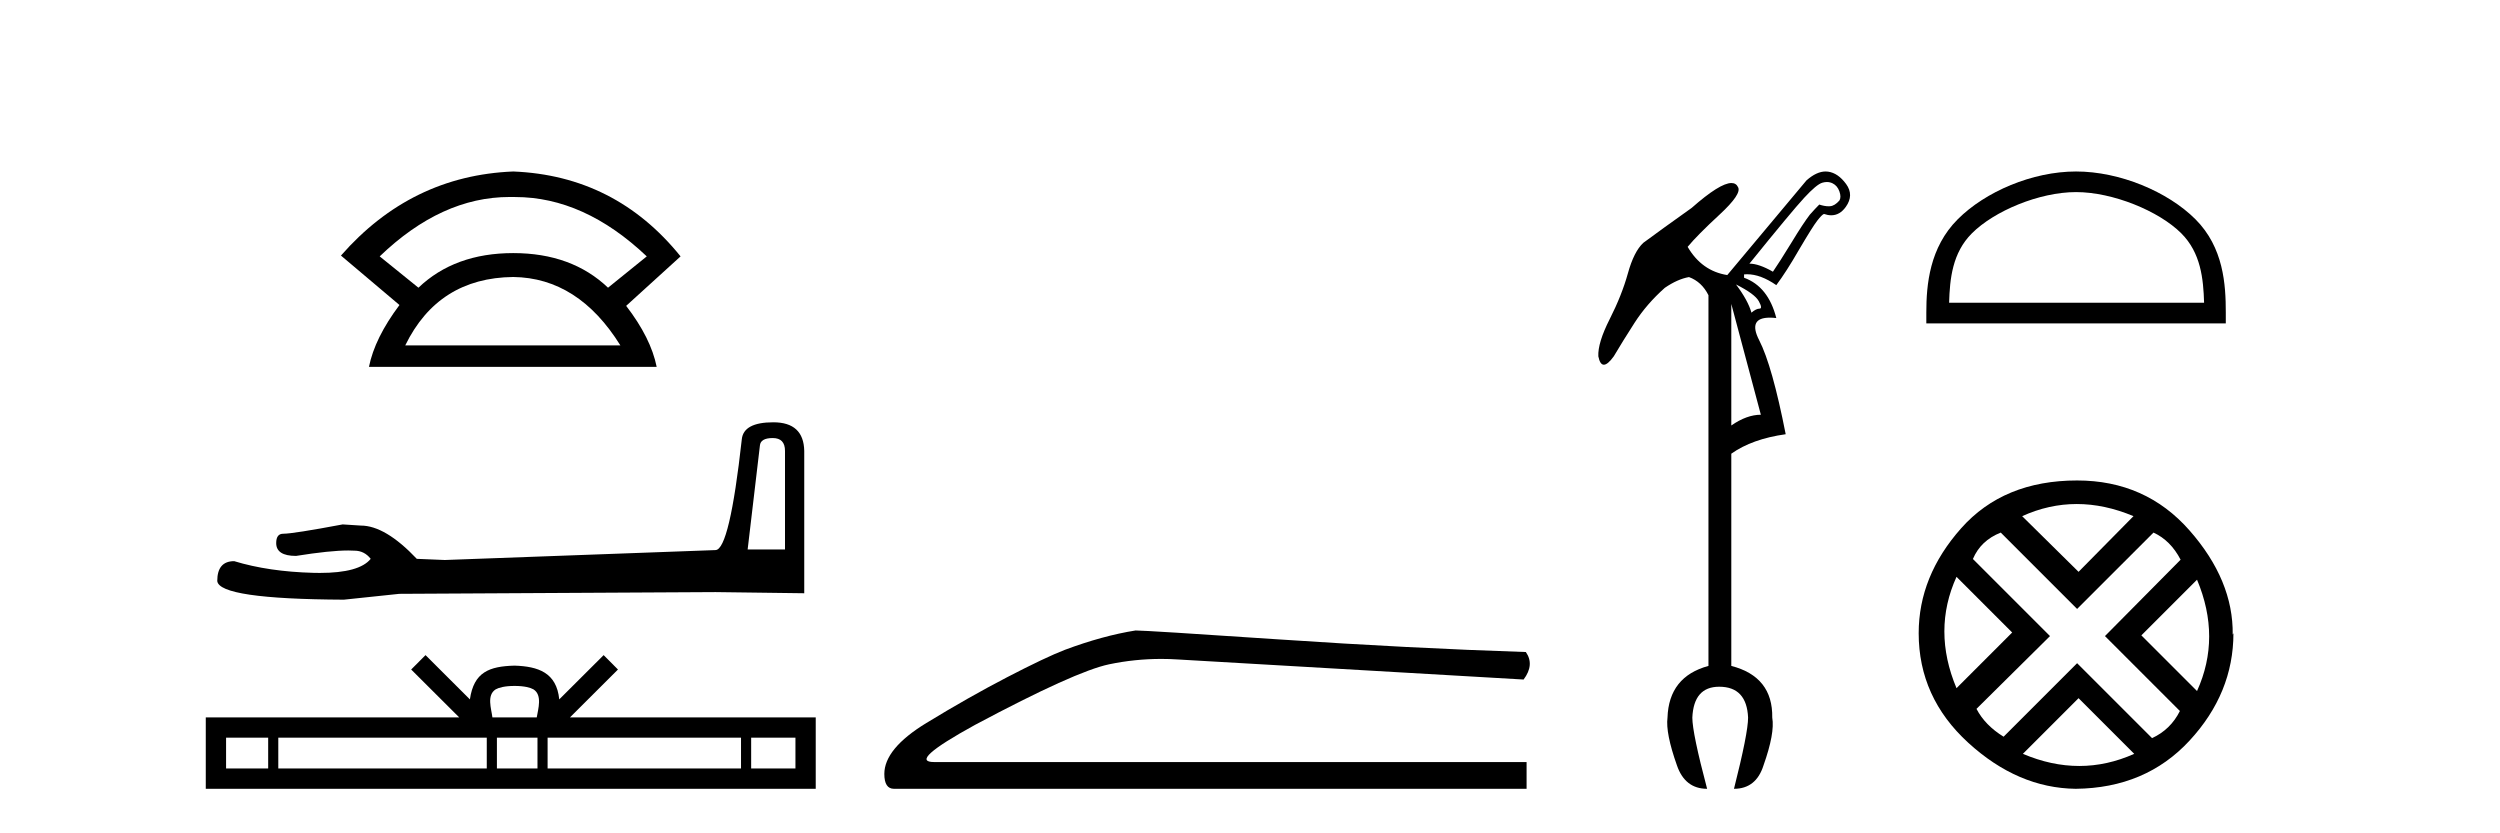
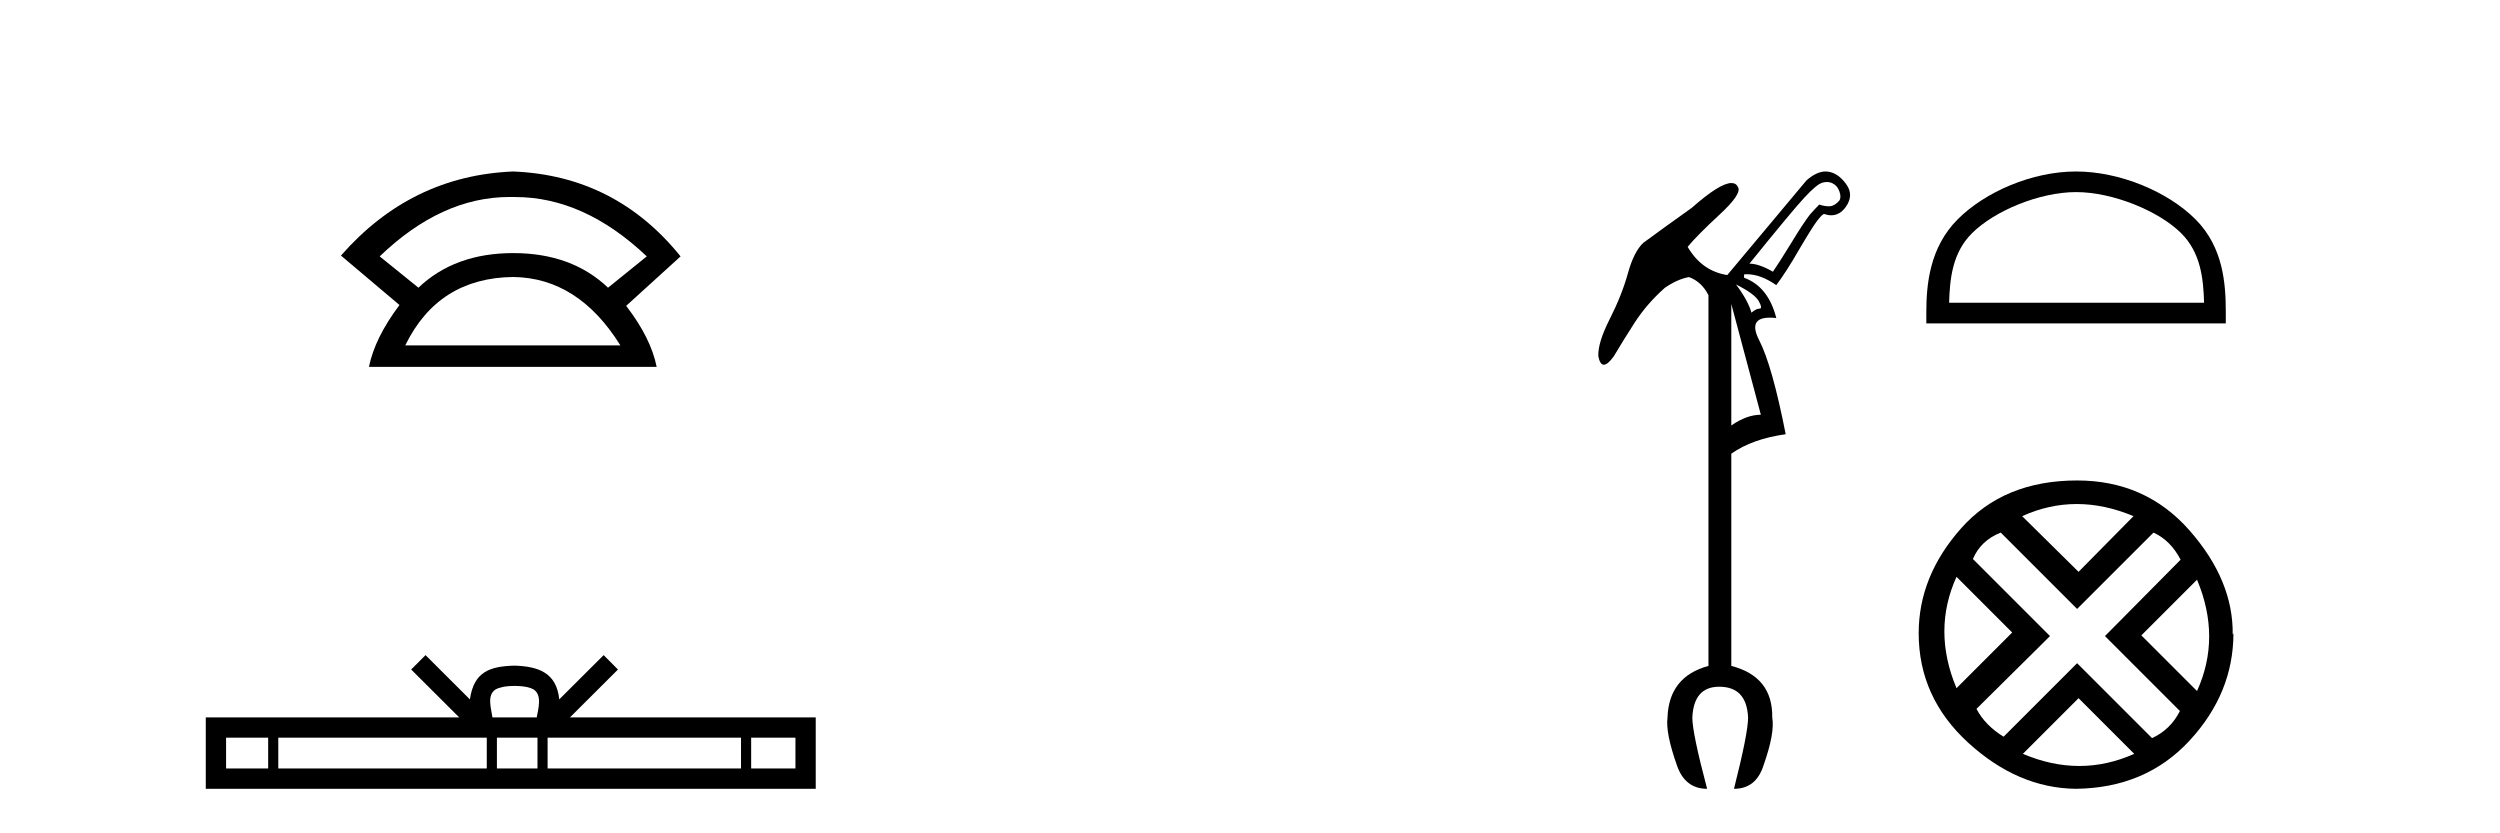
<svg xmlns="http://www.w3.org/2000/svg" width="123.0" height="41.0">
  <path d="M 25.07 9.692 Q 25.16 9.692 25.251 9.694 Q 25.297 9.694 25.344 9.694 Q 28.74 9.694 31.821 12.614 L 29.915 14.155 Q 28.13 12.452 25.251 12.452 Q 22.371 12.452 20.587 14.155 L 18.681 12.614 Q 21.721 9.692 25.07 9.692 ZM 25.251 13.628 Q 28.455 13.669 30.523 16.994 L 19.938 16.994 Q 21.56 13.669 25.251 13.628 ZM 25.251 8.437 Q 20.222 8.64 16.775 12.574 L 19.654 15.007 Q 18.437 16.629 18.153 18.049 L 32.308 18.049 Q 32.024 16.629 30.807 15.048 L 33.484 12.614 Q 30.28 8.64 25.251 8.437 Z" style="fill:#000000;stroke:none" />
-   <path d="M 38.019 21.552 Q 38.622 21.552 38.622 22.184 L 38.622 27.035 L 36.784 27.035 L 37.387 21.925 Q 37.416 21.552 38.019 21.552 ZM 38.048 20.777 Q 36.584 20.777 36.497 21.61 Q 35.895 27.035 35.206 27.064 L 21.885 27.552 L 20.507 27.495 Q 18.957 25.858 17.751 25.858 Q 17.321 25.83 16.861 25.801 Q 14.421 26.26 13.933 26.26 Q 13.589 26.26 13.589 26.719 Q 13.589 27.351 14.565 27.351 Q 16.241 27.084 17.136 27.084 Q 17.299 27.084 17.436 27.093 Q 17.924 27.093 18.239 27.495 Q 17.68 28.188 15.734 28.188 Q 15.584 28.188 15.426 28.184 Q 13.216 28.126 11.522 27.609 Q 10.689 27.609 10.689 28.585 Q 10.775 29.475 16.919 29.504 L 19.646 29.217 L 35.206 29.131 L 39.569 29.188 L 39.569 22.184 Q 39.54 20.777 38.048 20.777 Z" style="fill:#000000;stroke:none" />
  <path d="M 25.317 33.748 C 25.804 33.748 26.097 33.831 26.248 33.917 C 26.69 34.199 26.479 34.874 26.408 35.295 L 24.226 35.295 C 24.174 34.864 23.935 34.207 24.386 33.917 C 24.538 33.831 24.831 33.748 25.317 33.748 ZM 13.194 36.294 L 13.194 37.81 L 11.123 37.81 L 11.123 36.294 ZM 23.949 36.294 L 23.949 37.81 L 13.692 37.81 L 13.692 36.294 ZM 26.444 36.294 L 26.444 37.81 L 24.448 37.81 L 24.448 36.294 ZM 36.458 36.294 L 36.458 37.81 L 26.942 37.81 L 26.942 36.294 ZM 39.136 36.294 L 39.136 37.81 L 36.957 37.81 L 36.957 36.294 ZM 20.936 32.232 L 20.23 32.94 L 22.592 35.295 L 10.124 35.295 L 10.124 38.809 L 40.134 38.809 L 40.134 35.295 L 28.043 35.295 L 30.404 32.94 L 29.699 32.232 L 27.515 34.41 C 27.384 33.09 26.48 32.787 25.317 32.749 C 24.075 32.782 23.312 33.063 23.119 34.41 L 20.936 32.232 Z" style="fill:#000000;stroke:none" />
-   <path d="M 55.87 31.019 Q 54.261 31.275 52.396 31.97 Q 51.445 32.336 49.543 33.323 Q 47.642 34.311 45.575 35.573 Q 43.509 36.834 43.509 38.078 Q 43.509 38.809 43.984 38.809 L 75.108 38.809 L 75.108 37.493 L 45.959 37.493 Q 44.643 37.493 47.971 35.664 Q 52.908 33.031 54.572 32.683 Q 55.837 32.419 57.133 32.419 Q 57.543 32.419 57.955 32.446 L 74.961 33.433 Q 75.51 32.702 75.071 32.08 Q 69.439 31.897 62.911 31.458 Q 56.382 31.019 55.87 31.019 Z" style="fill:#000000;stroke:none" />
  <path d="M 89.882 8.955 Q 90.034 8.955 90.169 9.023 Q 90.4 9.138 90.499 9.419 Q 90.599 9.7 90.499 9.865 Q 90.268 10.13 90.037 10.146 Q 90.004 10.149 89.969 10.149 Q 89.763 10.149 89.508 10.064 Q 89.31 10.262 89.046 10.559 Q 88.715 10.989 88.154 11.914 Q 87.526 12.938 87.228 13.368 Q 86.535 12.971 86.072 12.971 Q 88.154 10.394 88.765 9.733 Q 89.376 9.072 89.657 8.99 Q 89.774 8.955 89.882 8.955 ZM 85.411 13.995 Q 86.336 14.458 86.535 14.822 Q 86.733 15.185 86.568 15.185 Q 86.402 15.185 86.171 15.383 Q 86.006 14.788 85.411 13.995 ZM 85.18 14.954 L 86.634 20.405 Q 85.94 20.405 85.18 20.934 L 85.18 14.954 ZM 89.82 8.437 Q 89.376 8.437 88.88 8.874 L 84.982 13.533 Q 83.726 13.335 83.032 12.145 Q 83.495 11.583 84.602 10.559 Q 85.709 9.535 85.51 9.205 Q 85.415 9.005 85.186 9.005 Q 84.619 9.005 83.23 10.229 Q 81.744 11.286 80.851 11.947 Q 80.389 12.376 80.092 13.45 Q 79.794 14.524 79.199 15.697 Q 78.605 16.87 78.638 17.531 Q 78.72 17.944 78.91 17.944 Q 79.1 17.944 79.398 17.531 Q 79.827 16.804 80.422 15.879 Q 81.017 14.954 81.909 14.161 Q 82.537 13.731 83.098 13.632 Q 83.726 13.863 84.056 14.524 L 84.056 32.763 Q 82.107 33.291 82.041 35.307 Q 81.942 36.067 82.504 37.653 Q 82.9 38.809 83.99 38.809 Q 83.263 36.067 83.263 35.307 Q 83.33 33.787 84.585 33.787 Q 85.94 33.787 86.006 35.307 Q 86.006 36.067 85.312 38.809 Q 86.402 38.809 86.766 37.653 Q 87.328 36.067 87.195 35.307 Q 87.228 33.291 85.18 32.763 L 85.18 22.322 Q 86.204 21.595 87.856 21.364 Q 87.195 17.993 86.551 16.738 Q 85.982 15.628 87.077 15.628 Q 87.221 15.628 87.394 15.648 Q 86.997 14.095 85.808 13.665 L 85.808 13.5 Q 85.88 13.493 85.954 13.493 Q 86.62 13.493 87.394 14.029 Q 87.889 13.368 88.517 12.277 Q 89.178 11.154 89.409 10.857 Q 89.64 10.559 89.74 10.526 Q 89.928 10.592 90.097 10.592 Q 90.518 10.592 90.813 10.179 Q 91.226 9.601 90.83 9.056 Q 90.433 8.511 89.938 8.445 Q 89.879 8.437 89.82 8.437 Z" style="fill:#000000;stroke:none" />
  <path d="M 102.142 9.451 C 103.954 9.451 106.222 10.382 107.32 11.48 C 108.28 12.44 108.406 13.713 108.441 14.896 L 95.896 14.896 C 95.931 13.713 96.056 12.44 97.017 11.48 C 98.114 10.382 100.329 9.451 102.142 9.451 ZM 102.142 8.437 C 99.992 8.437 97.678 9.43 96.323 10.786 C 94.932 12.176 94.775 14.007 94.775 15.377 L 94.775 15.911 L 109.509 15.911 L 109.509 15.377 C 109.509 14.007 109.405 12.176 108.014 10.786 C 106.658 9.43 104.292 8.437 102.142 8.437 Z" style="fill:#000000;stroke:none" />
-   <path d="M 102.177 24.798 Q 103.546 24.798 104.968 25.395 L 102.265 28.134 L 99.49 25.395 Q 100.807 24.798 102.177 24.798 ZM 96.26 28.38 L 98.999 31.119 L 96.26 33.858 Q 95.066 31.014 96.26 28.38 ZM 108.094 28.521 Q 109.288 31.365 108.094 33.999 L 105.355 31.26 L 108.094 28.521 ZM 105.952 26.203 Q 106.794 26.589 107.286 27.537 L 103.564 31.295 L 107.251 34.982 Q 106.794 35.895 105.881 36.316 L 102.194 32.629 L 98.577 36.246 Q 97.664 35.684 97.243 34.876 L 100.86 31.295 L 97.067 27.502 Q 97.454 26.589 98.437 26.203 L 102.194 29.96 L 105.952 26.203 ZM 102.265 34.35 L 105.004 37.089 Q 103.669 37.686 102.3 37.686 Q 100.93 37.686 99.526 37.089 L 102.265 34.35 ZM 102.194 23.639 Q 98.577 23.639 96.488 25.992 Q 94.399 28.345 94.399 31.154 Q 94.399 34.315 96.839 36.544 Q 99.28 38.774 102.124 38.809 Q 105.565 38.774 107.725 36.439 Q 109.885 34.104 109.885 31.154 L 109.885 31.154 L 109.849 31.224 Q 109.885 28.556 107.725 26.098 Q 105.565 23.639 102.194 23.639 Z" style="fill:#000000;stroke:none" />
+   <path d="M 102.177 24.798 Q 103.546 24.798 104.968 25.395 L 102.265 28.134 L 99.49 25.395 Q 100.807 24.798 102.177 24.798 ZM 96.26 28.38 L 98.999 31.119 L 96.26 33.858 Q 95.066 31.014 96.26 28.38 ZM 108.094 28.521 Q 109.288 31.365 108.094 33.999 L 105.355 31.26 L 108.094 28.521 ZM 105.952 26.203 Q 106.794 26.589 107.286 27.537 L 103.564 31.295 L 107.251 34.982 Q 106.794 35.895 105.881 36.316 L 102.194 32.629 L 98.577 36.246 Q 97.664 35.684 97.243 34.876 L 100.86 31.295 L 97.067 27.502 Q 97.454 26.589 98.437 26.203 L 102.194 29.96 L 105.952 26.203 ZM 102.265 34.35 L 105.004 37.089 Q 103.669 37.686 102.3 37.686 Q 100.93 37.686 99.526 37.089 L 102.265 34.35 M 102.194 23.639 Q 98.577 23.639 96.488 25.992 Q 94.399 28.345 94.399 31.154 Q 94.399 34.315 96.839 36.544 Q 99.28 38.774 102.124 38.809 Q 105.565 38.774 107.725 36.439 Q 109.885 34.104 109.885 31.154 L 109.885 31.154 L 109.849 31.224 Q 109.885 28.556 107.725 26.098 Q 105.565 23.639 102.194 23.639 Z" style="fill:#000000;stroke:none" />
</svg>